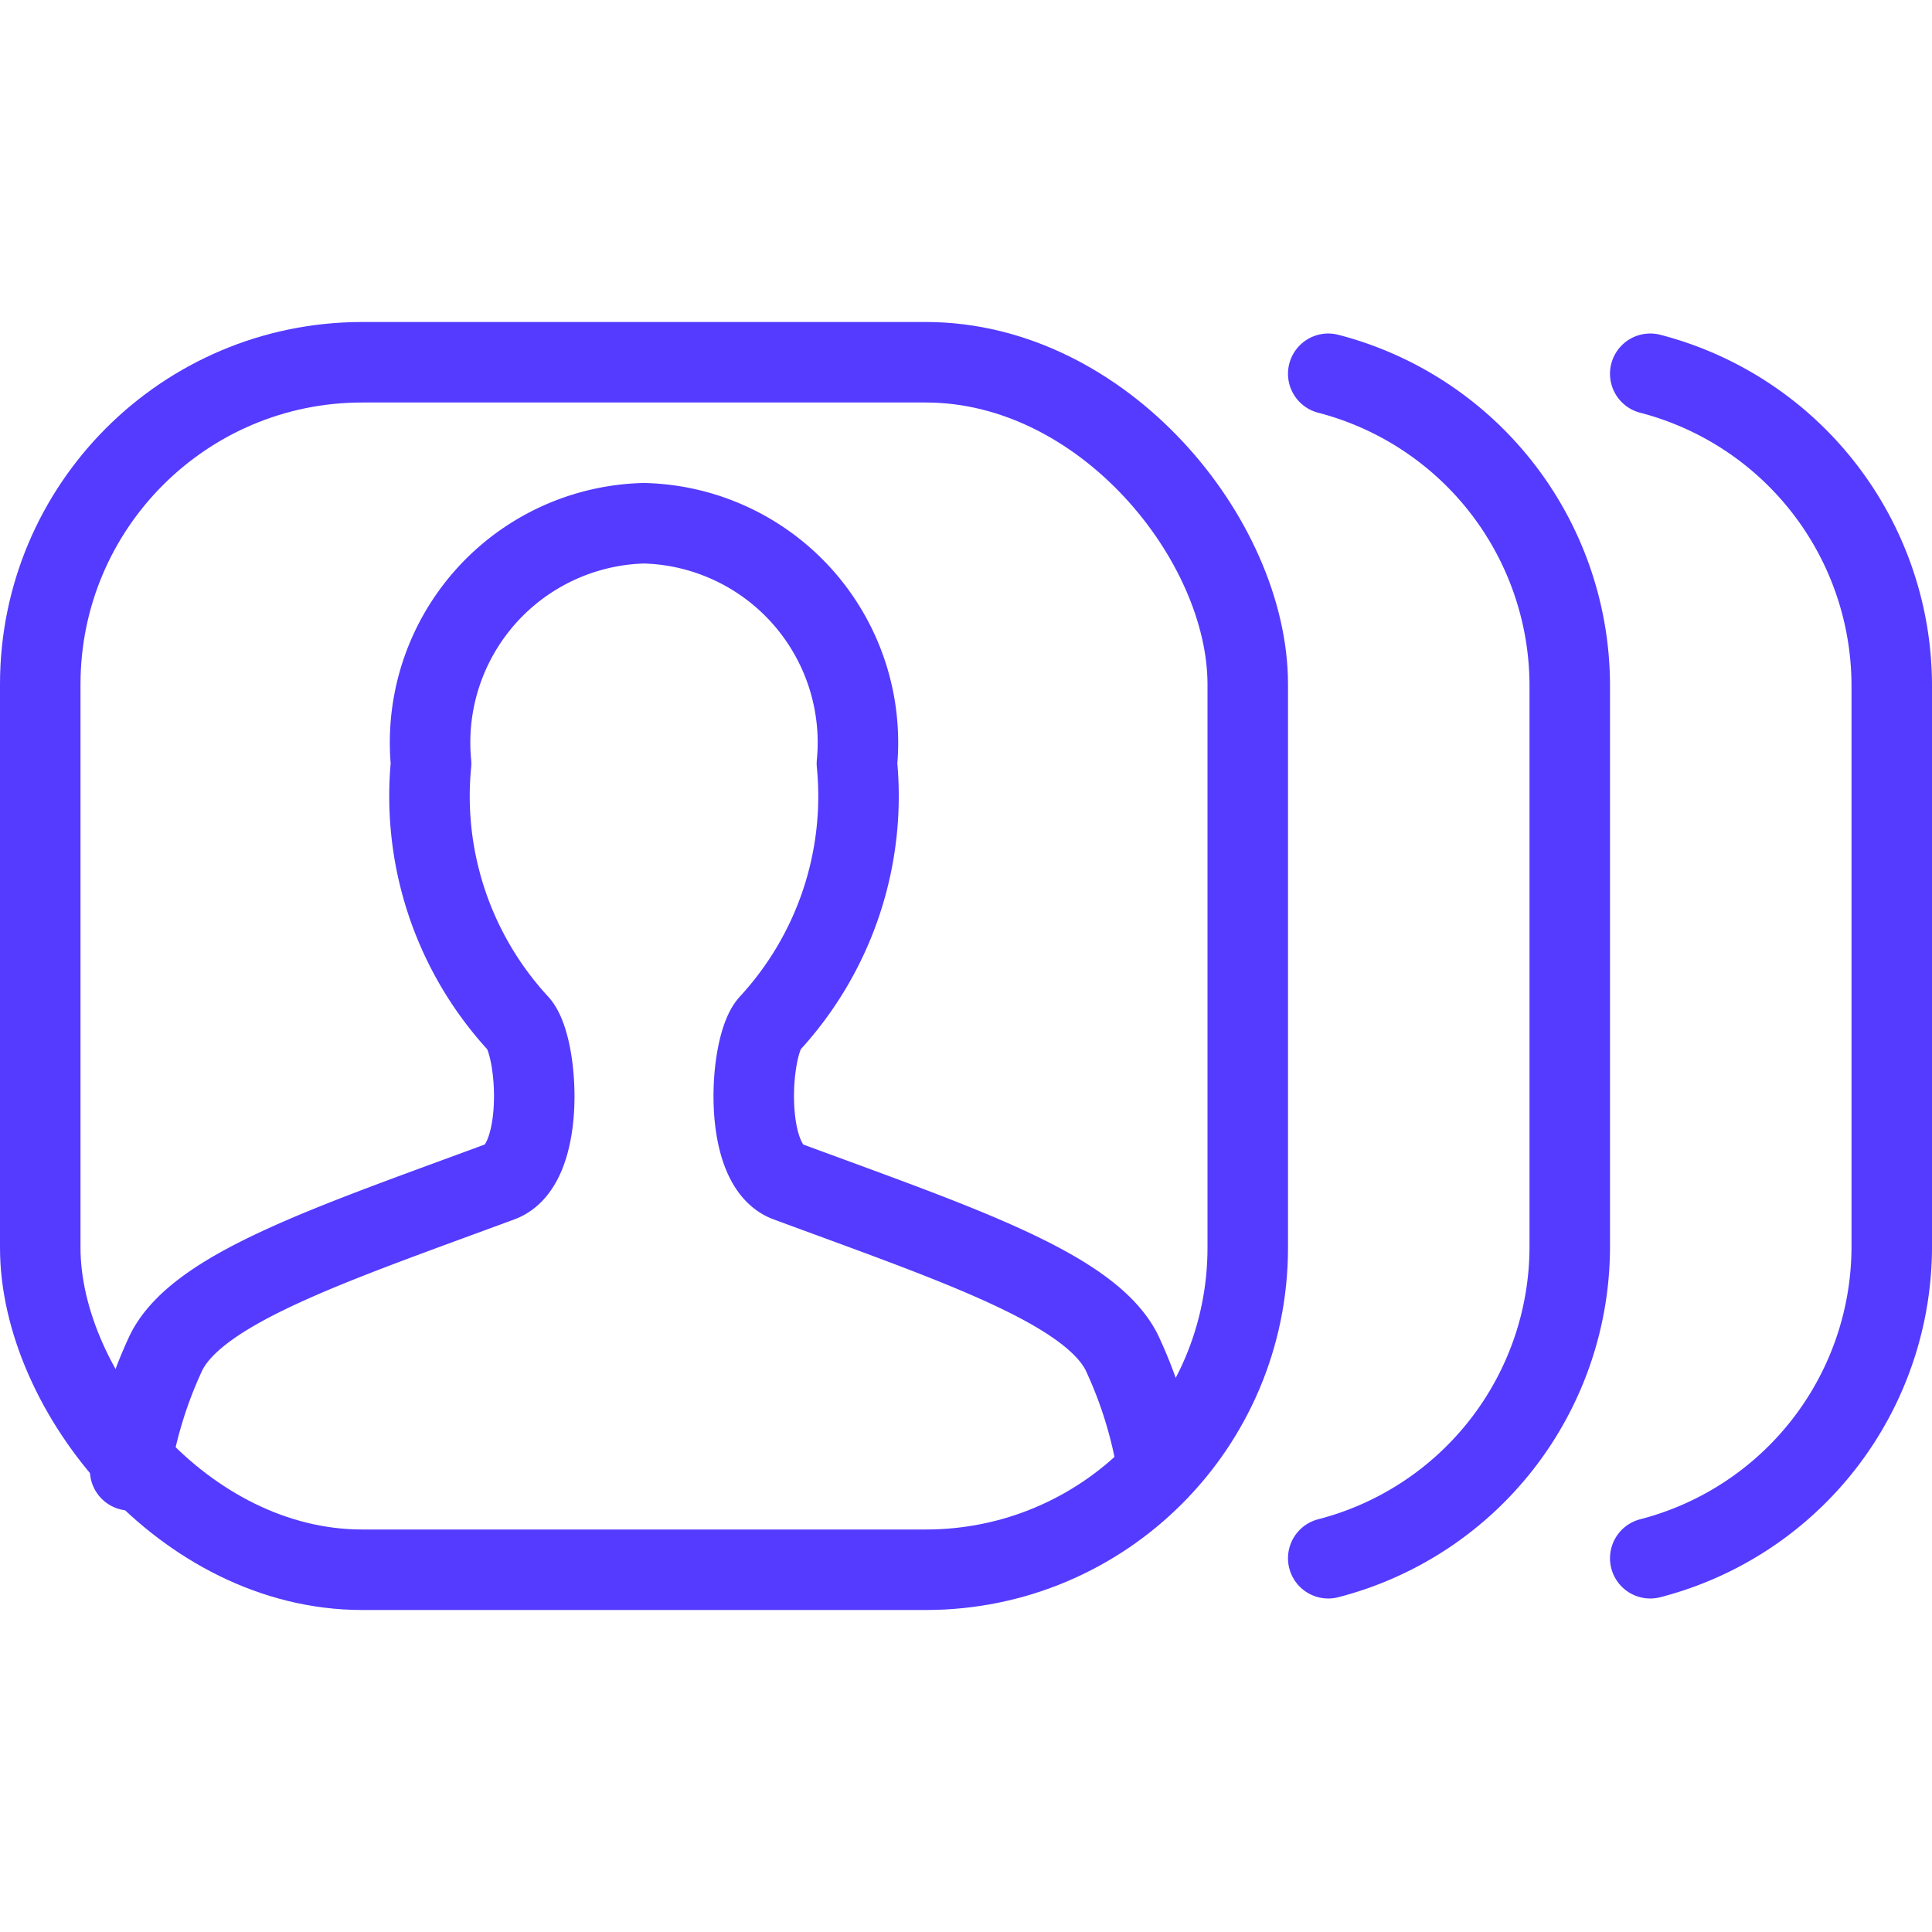
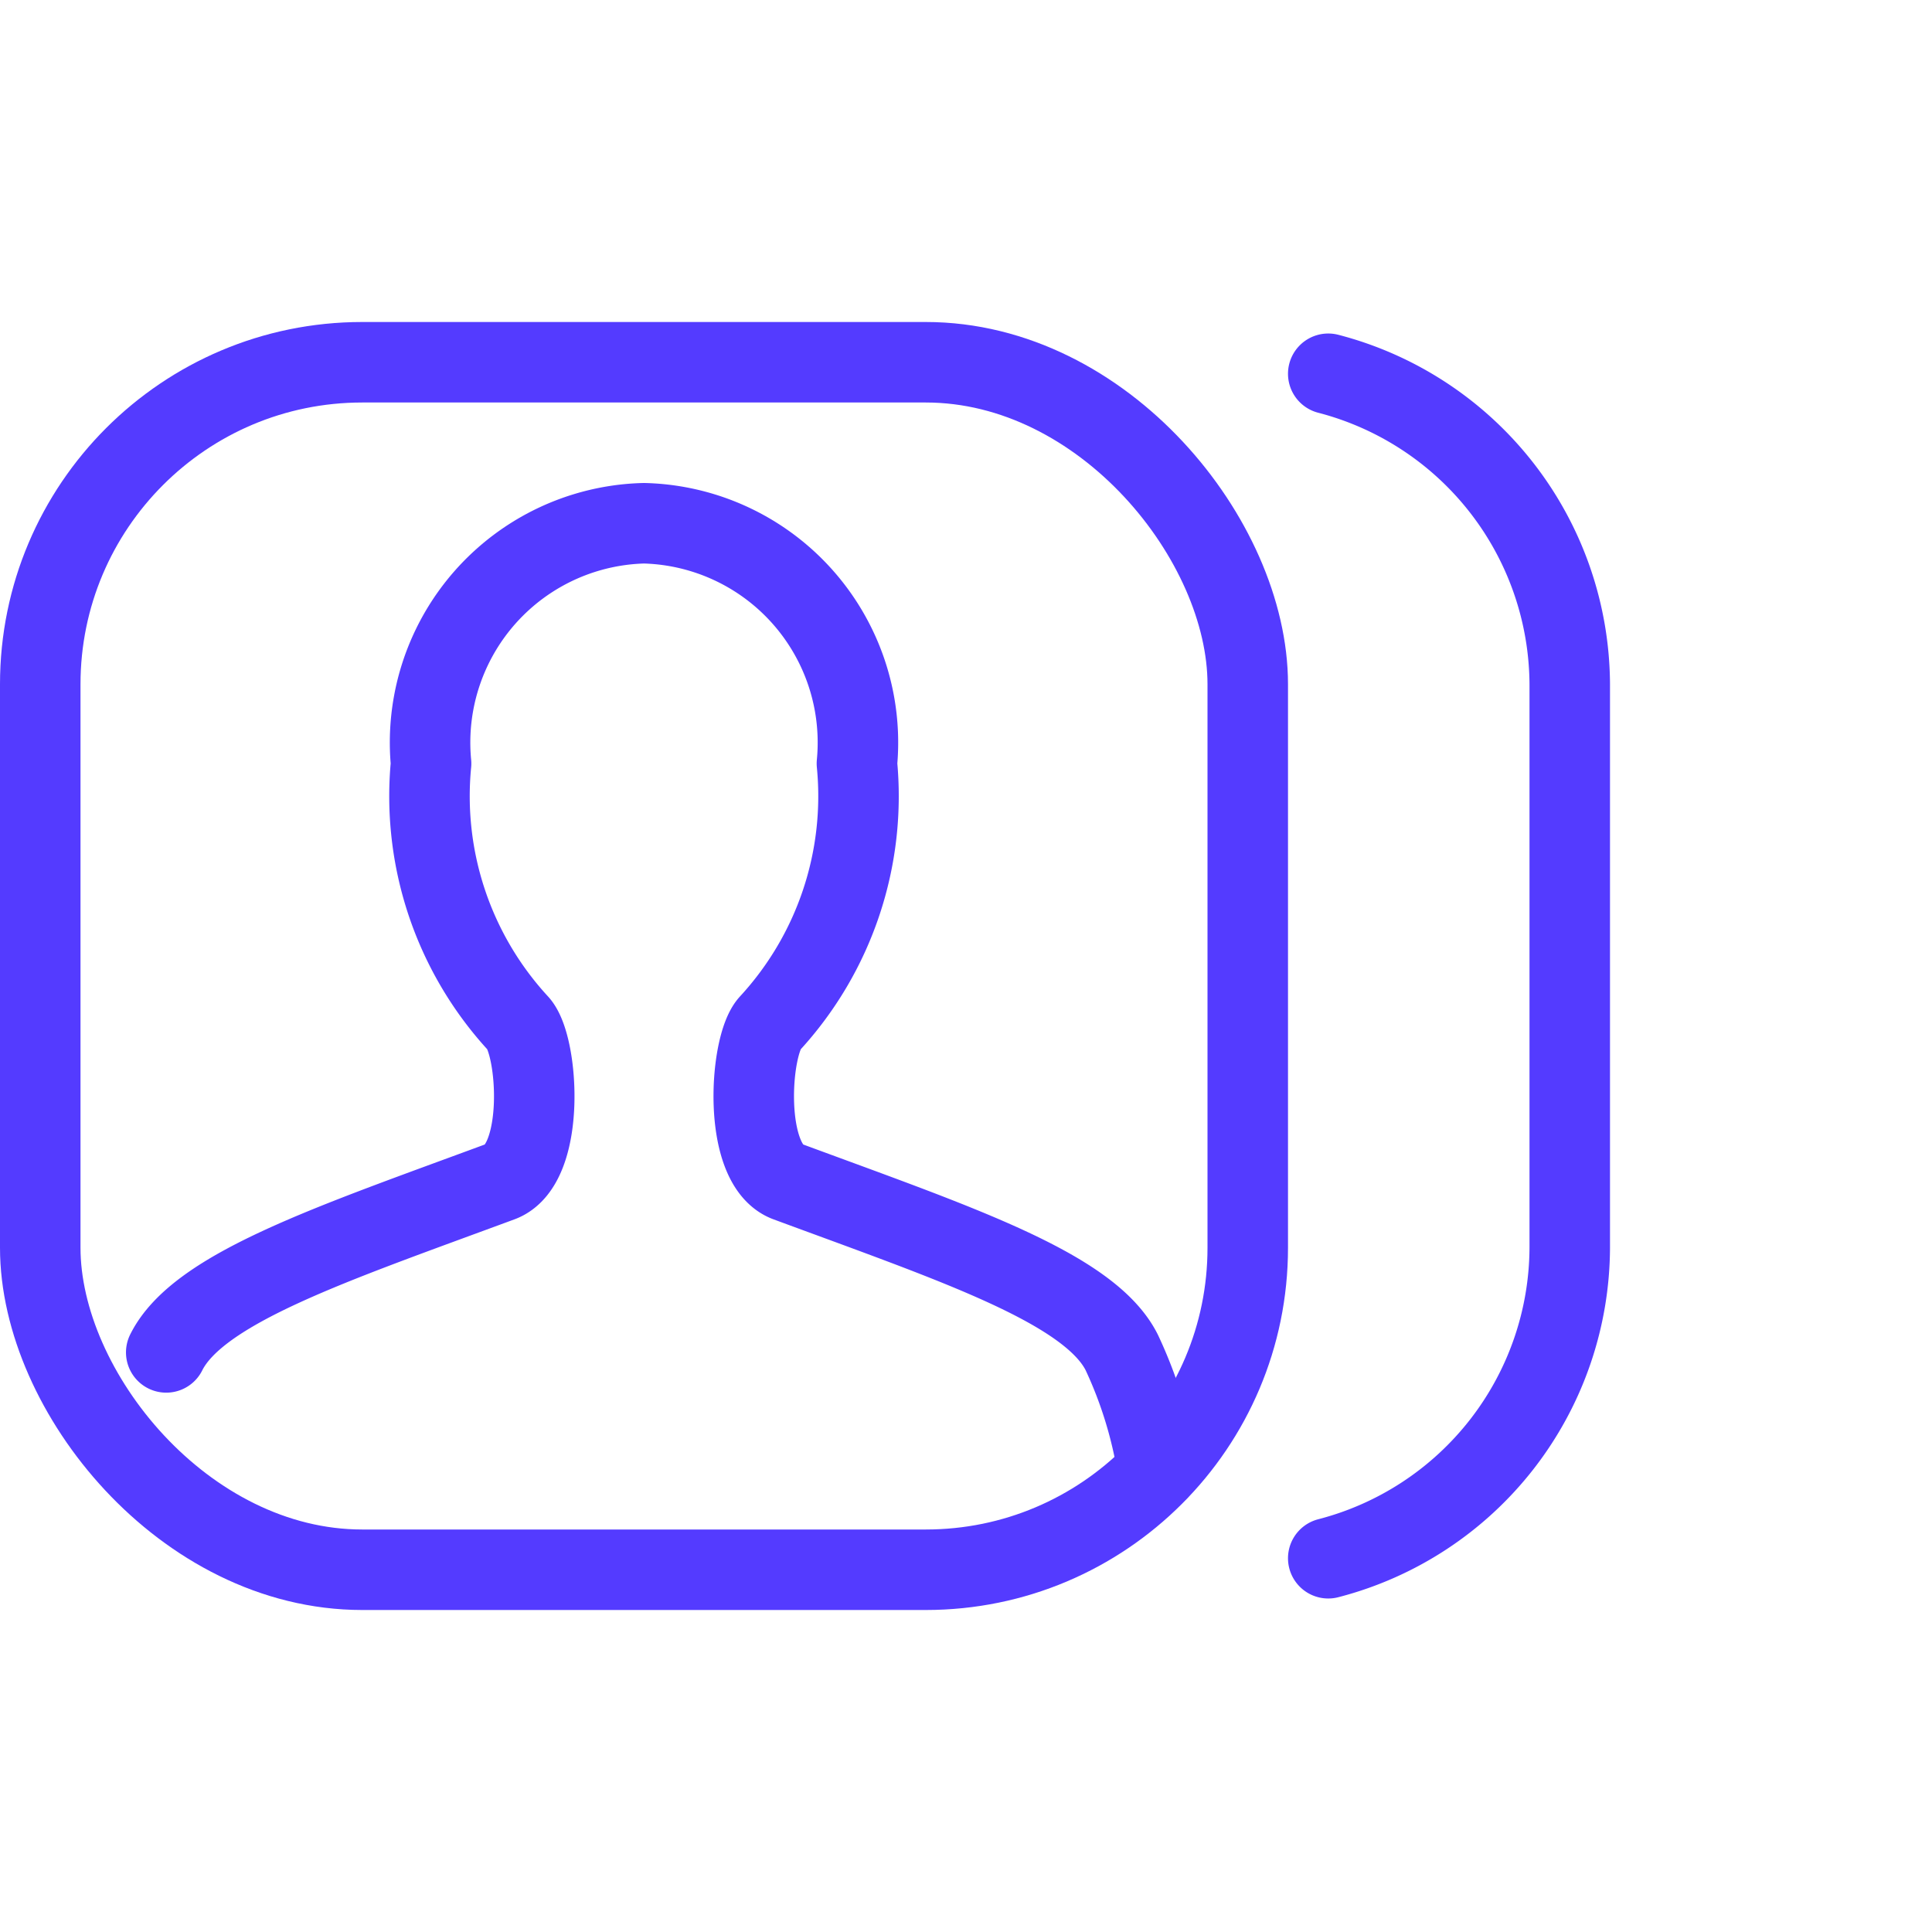
<svg xmlns="http://www.w3.org/2000/svg" viewBox="0 0 24 24" height="48" width="48">
  <defs />
  <title>picture-stack-human</title>
  <rect x="0.5" y="4.5" width="15" height="15" rx="4" ry="4" fill="none" stroke="#543bff" stroke-linecap="round" stroke-linejoin="round" />
-   <path d="M14.383,18.266a5.406,5.406,0,0,0-.448-1.465c-.4-.8-2.063-1.35-4.153-2.123-.565-.21-.472-1.685-.222-1.961a4.168,4.168,0,0,0,1.085-3.232A2.725,2.725,0,0,0,8,6.5,2.725,2.725,0,0,0,5.355,9.485,4.168,4.168,0,0,0,6.44,12.717c.25.276.343,1.751-.222,1.961C4.128,15.451,2.464,16,2.065,16.8a5.406,5.406,0,0,0-.448,1.465" fill="none" stroke="#543bff" stroke-linecap="round" stroke-linejoin="round" />
+   <path d="M14.383,18.266a5.406,5.406,0,0,0-.448-1.465c-.4-.8-2.063-1.35-4.153-2.123-.565-.21-.472-1.685-.222-1.961a4.168,4.168,0,0,0,1.085-3.232A2.725,2.725,0,0,0,8,6.5,2.725,2.725,0,0,0,5.355,9.485,4.168,4.168,0,0,0,6.44,12.717c.25.276.343,1.751-.222,1.961C4.128,15.451,2.464,16,2.065,16.8" fill="none" stroke="#543bff" stroke-linecap="round" stroke-linejoin="round" />
  <path d="M16.5,19.357a4,4,0,0,0,3-3.857v-7a4.006,4.006,0,0,0-3-3.857" fill="none" stroke="#543bff" stroke-linecap="round" stroke-linejoin="round" />
-   <path d="M20.5,19.357a4,4,0,0,0,3-3.857v-7a4.006,4.006,0,0,0-3-3.857" fill="none" stroke="#543bff" stroke-linecap="round" stroke-linejoin="round" />
</svg>